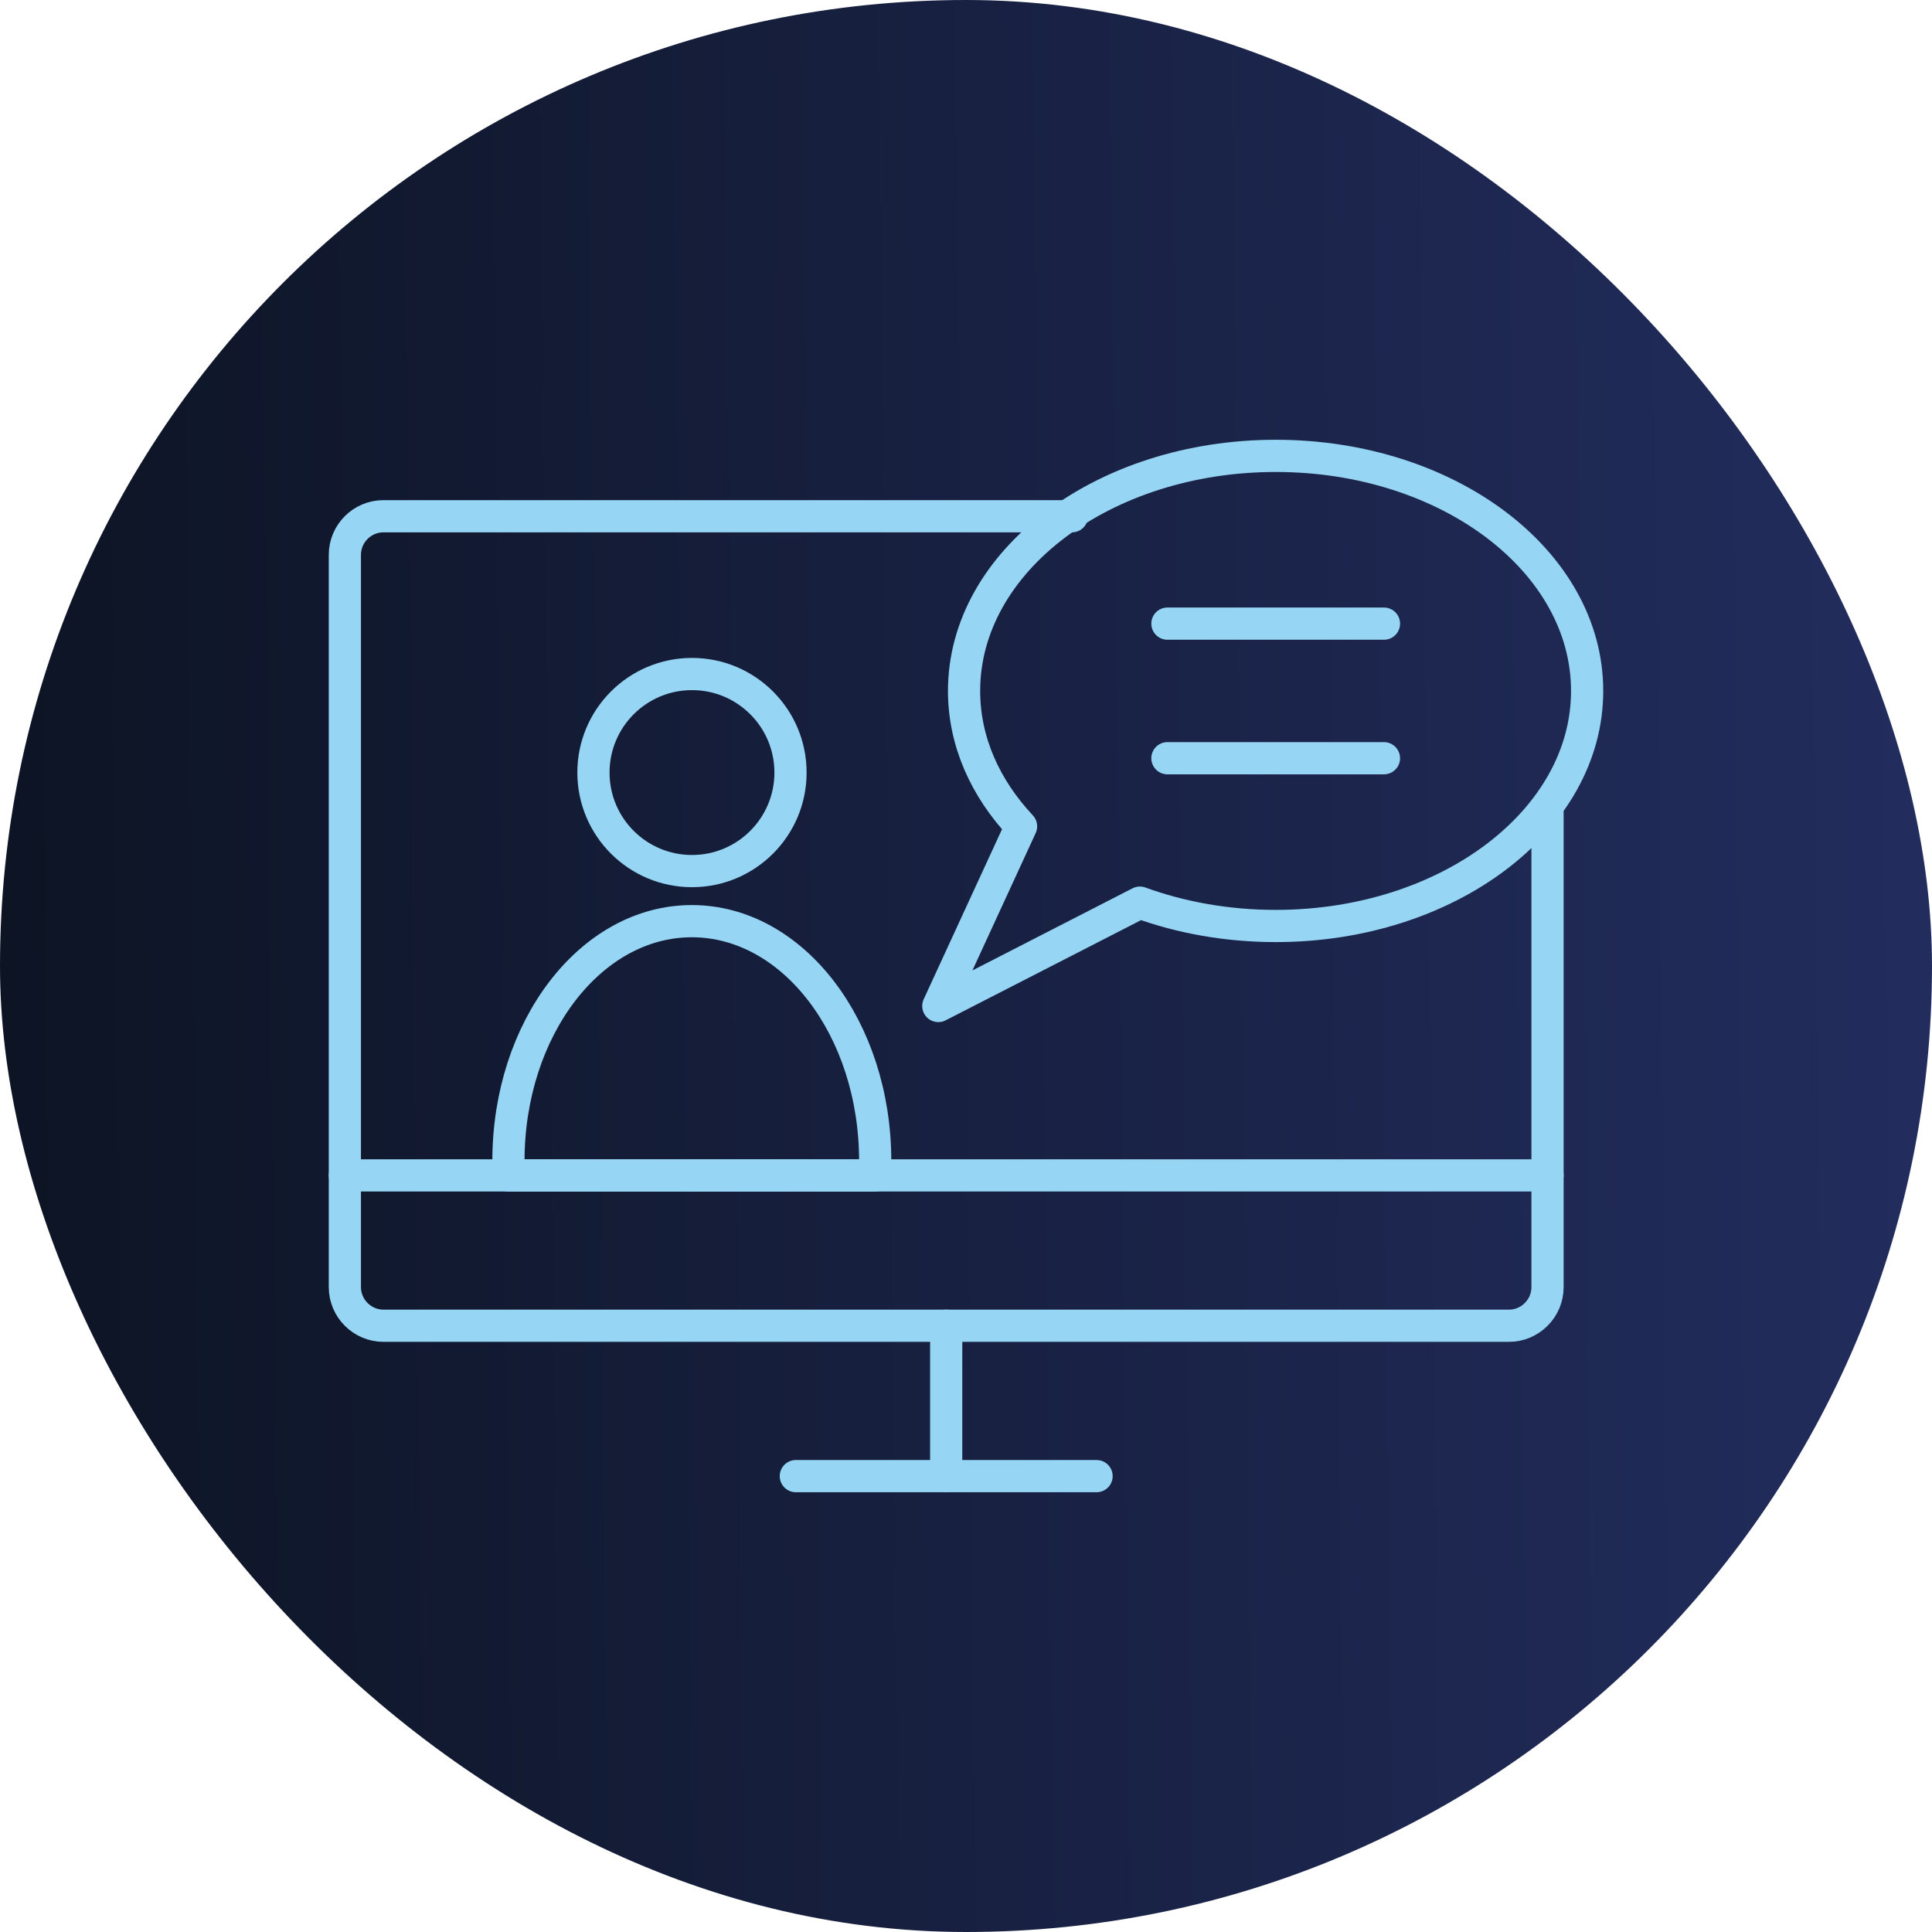
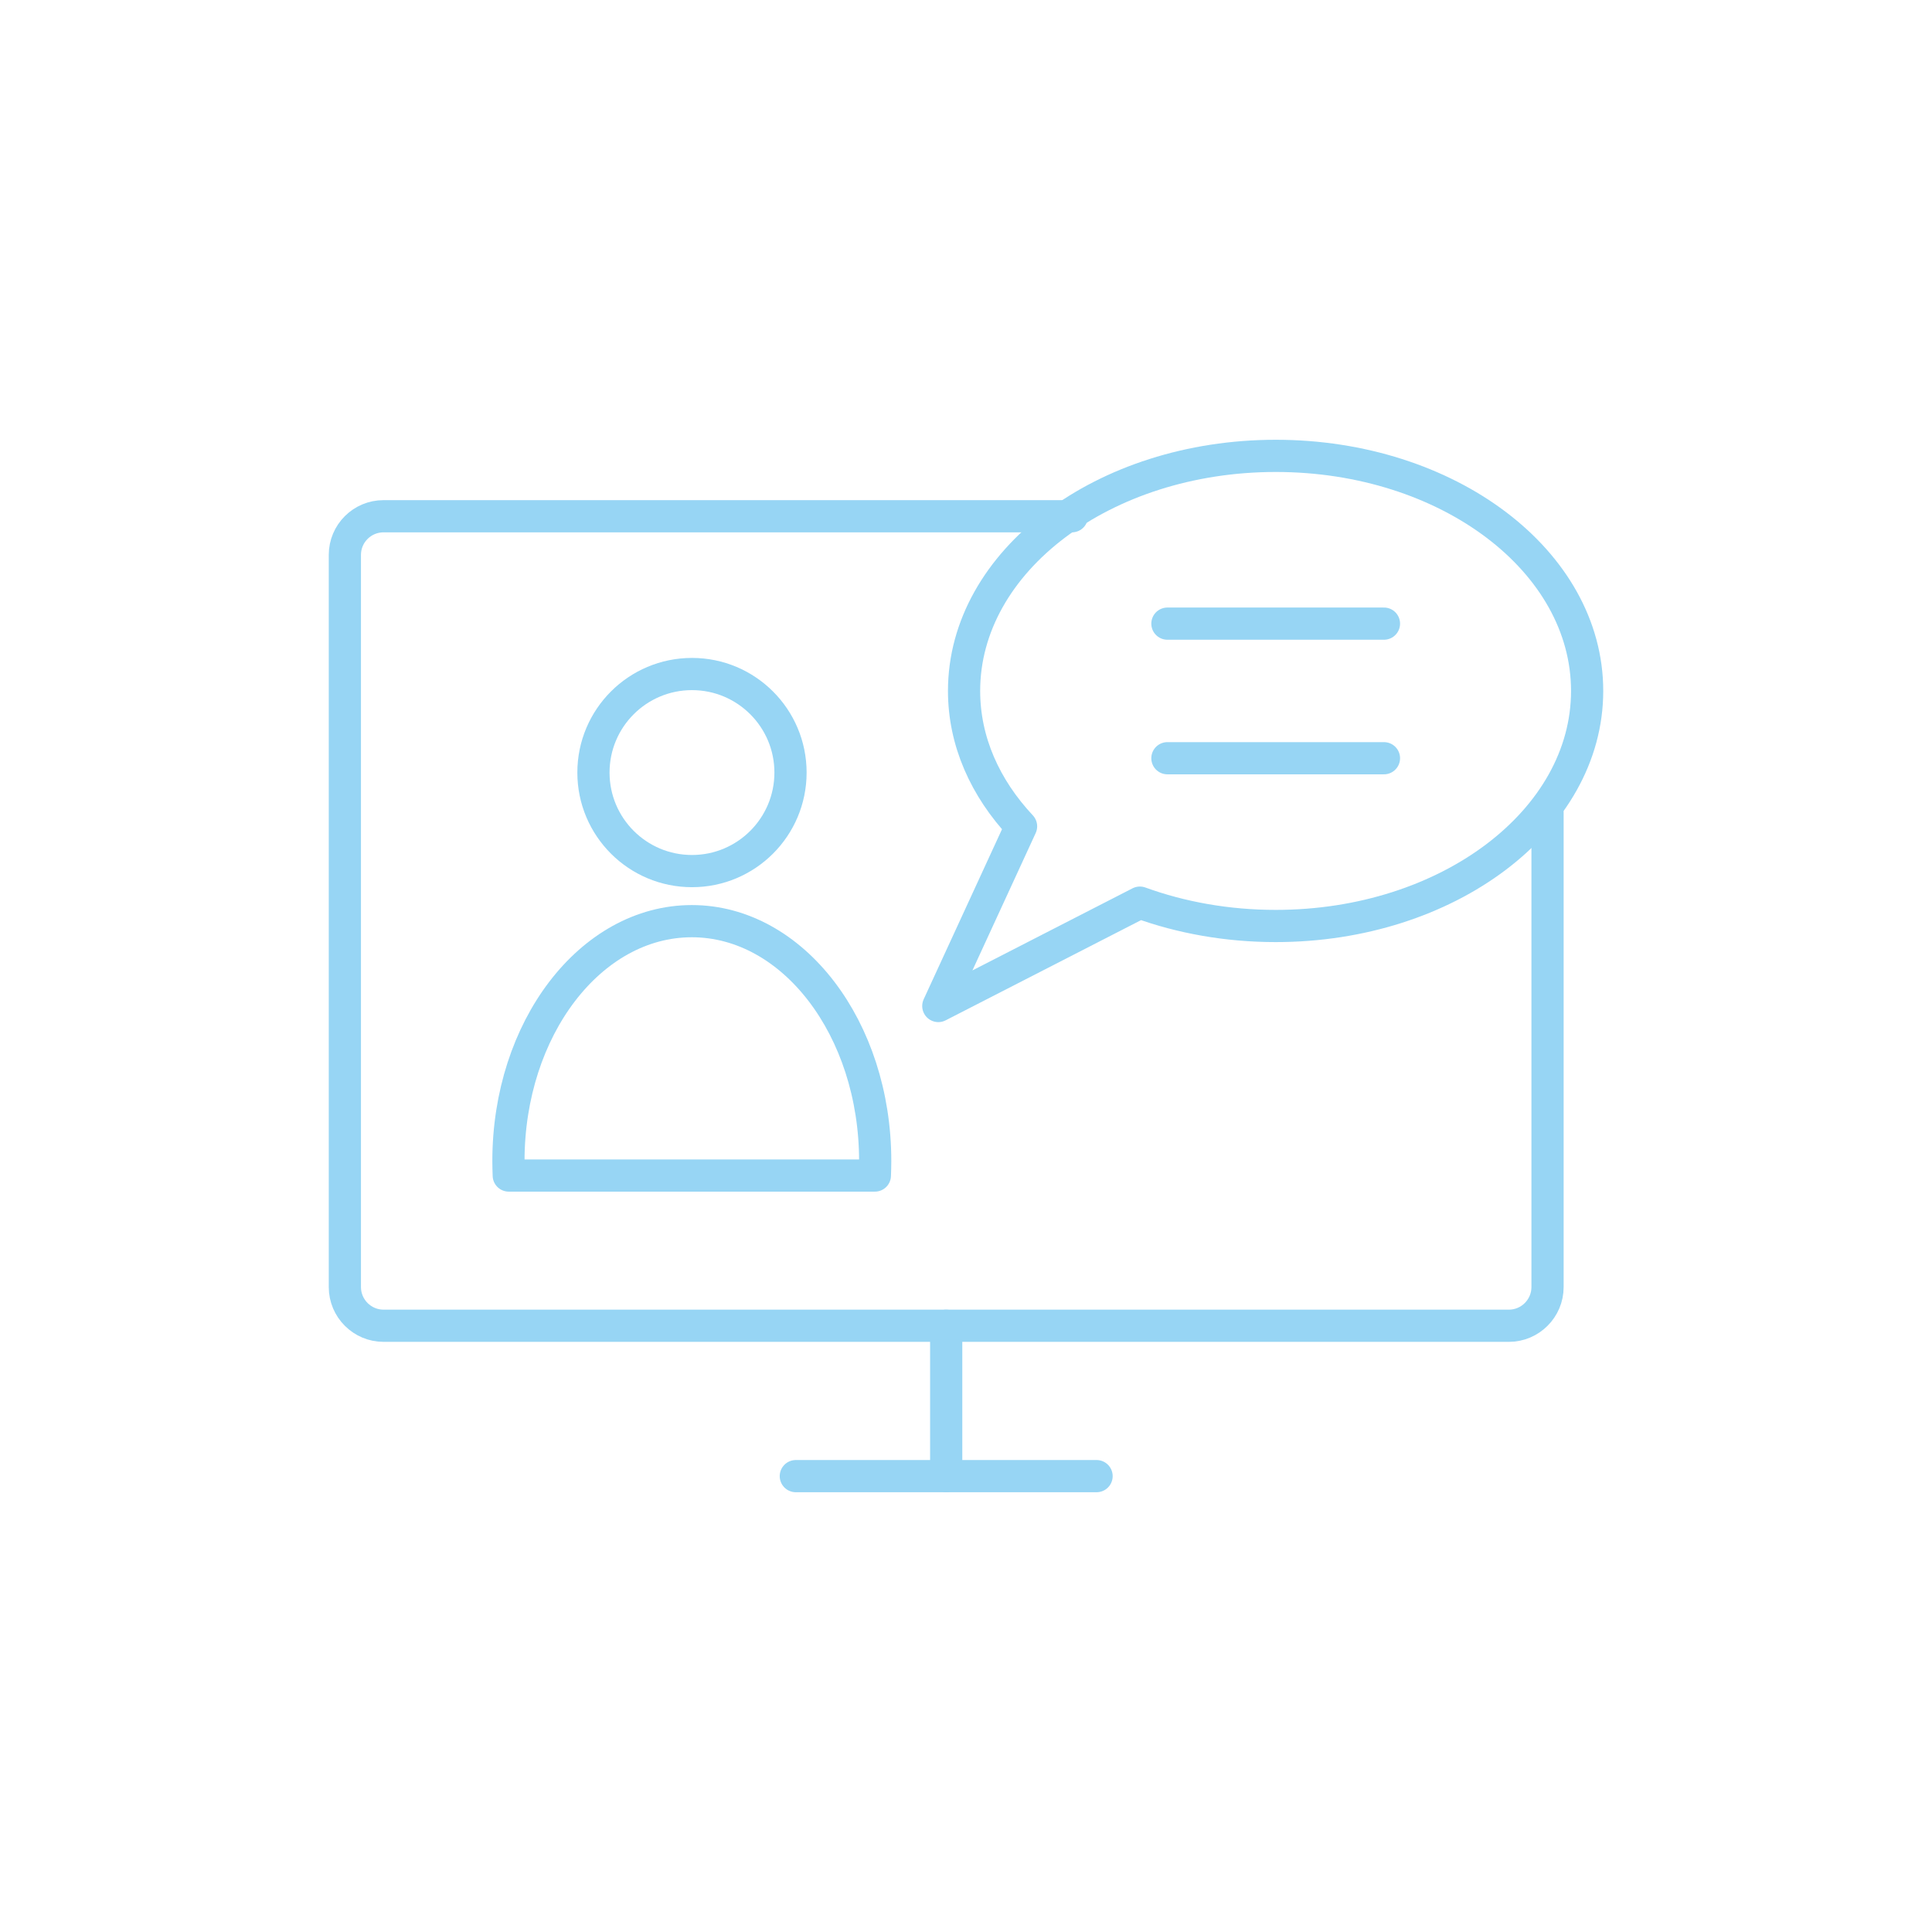
<svg xmlns="http://www.w3.org/2000/svg" width="120" height="120" viewBox="0 0 120 120" fill="none">
-   <rect width="120" height="120" rx="60" fill="url(#paint0_linear_2992_6797)" />
  <path d="M96.12 50.465V79.945C96.12 81.265 95.04 82.345 93.72 82.345H23.82C22.5 82.345 21.42 81.265 21.42 79.945V34.465C21.42 33.135 22.5 32.065 23.82 32.065H66.58" stroke="#97D5F4" stroke-width="2" stroke-linecap="round" stroke-linejoin="round" />
  <path d="M58.77 91.685V82.345" stroke="#97D5F4" stroke-width="2" stroke-linecap="round" stroke-linejoin="round" />
  <path d="M68.11 91.685H49.43" stroke="#97D5F4" stroke-width="2" stroke-linecap="round" stroke-linejoin="round" />
-   <path d="M21.42 73.005H96.12" stroke="#97D5F4" stroke-width="2" stroke-linecap="round" stroke-linejoin="round" />
  <path d="M49.1 47.985C49.1 51.365 46.36 54.105 42.98 54.105C39.6 54.105 36.86 51.365 36.86 47.985C36.86 44.605 39.6 41.865 42.98 41.865C46.36 41.865 49.1 44.605 49.1 47.985Z" stroke="#97D5F4" stroke-width="2" stroke-linecap="round" stroke-linejoin="round" />
  <path d="M54.34 73.015C54.35 72.715 54.36 72.415 54.36 72.115C54.36 63.885 49.26 57.215 42.97 57.215C36.68 57.215 31.58 63.885 31.58 72.115C31.58 72.415 31.59 72.715 31.6 73.015H54.33H54.34Z" stroke="#97D5F4" stroke-width="2" stroke-linecap="round" stroke-linejoin="round" />
  <path d="M72.51 38.735H85.96" stroke="#97D5F4" stroke-width="2" stroke-linecap="round" stroke-linejoin="round" />
  <path d="M72.51 47.095H85.96" stroke="#97D5F4" stroke-width="2" stroke-linecap="round" stroke-linejoin="round" />
  <path d="M98.58 42.915C98.58 50.975 89.92 57.515 79.24 57.515C76.22 57.515 73.36 56.995 70.8 56.065L58.28 62.485L63.42 51.325C61.19 48.945 59.88 46.045 59.88 42.915C59.88 34.855 68.54 28.315 79.24 28.315C89.94 28.315 98.58 34.855 98.58 42.915Z" stroke="#97D5F4" stroke-width="2" stroke-linecap="round" stroke-linejoin="round" />
  <defs>
    <linearGradient id="paint0_linear_2992_6797" x1="2.40719e-08" y1="61.622" x2="119.985" y2="60.266" gradientUnits="userSpaceOnUse">
      <stop stop-color="#0D1424" />
      <stop offset="1" stop-color="#222D5E" />
    </linearGradient>
  </defs>
</svg>